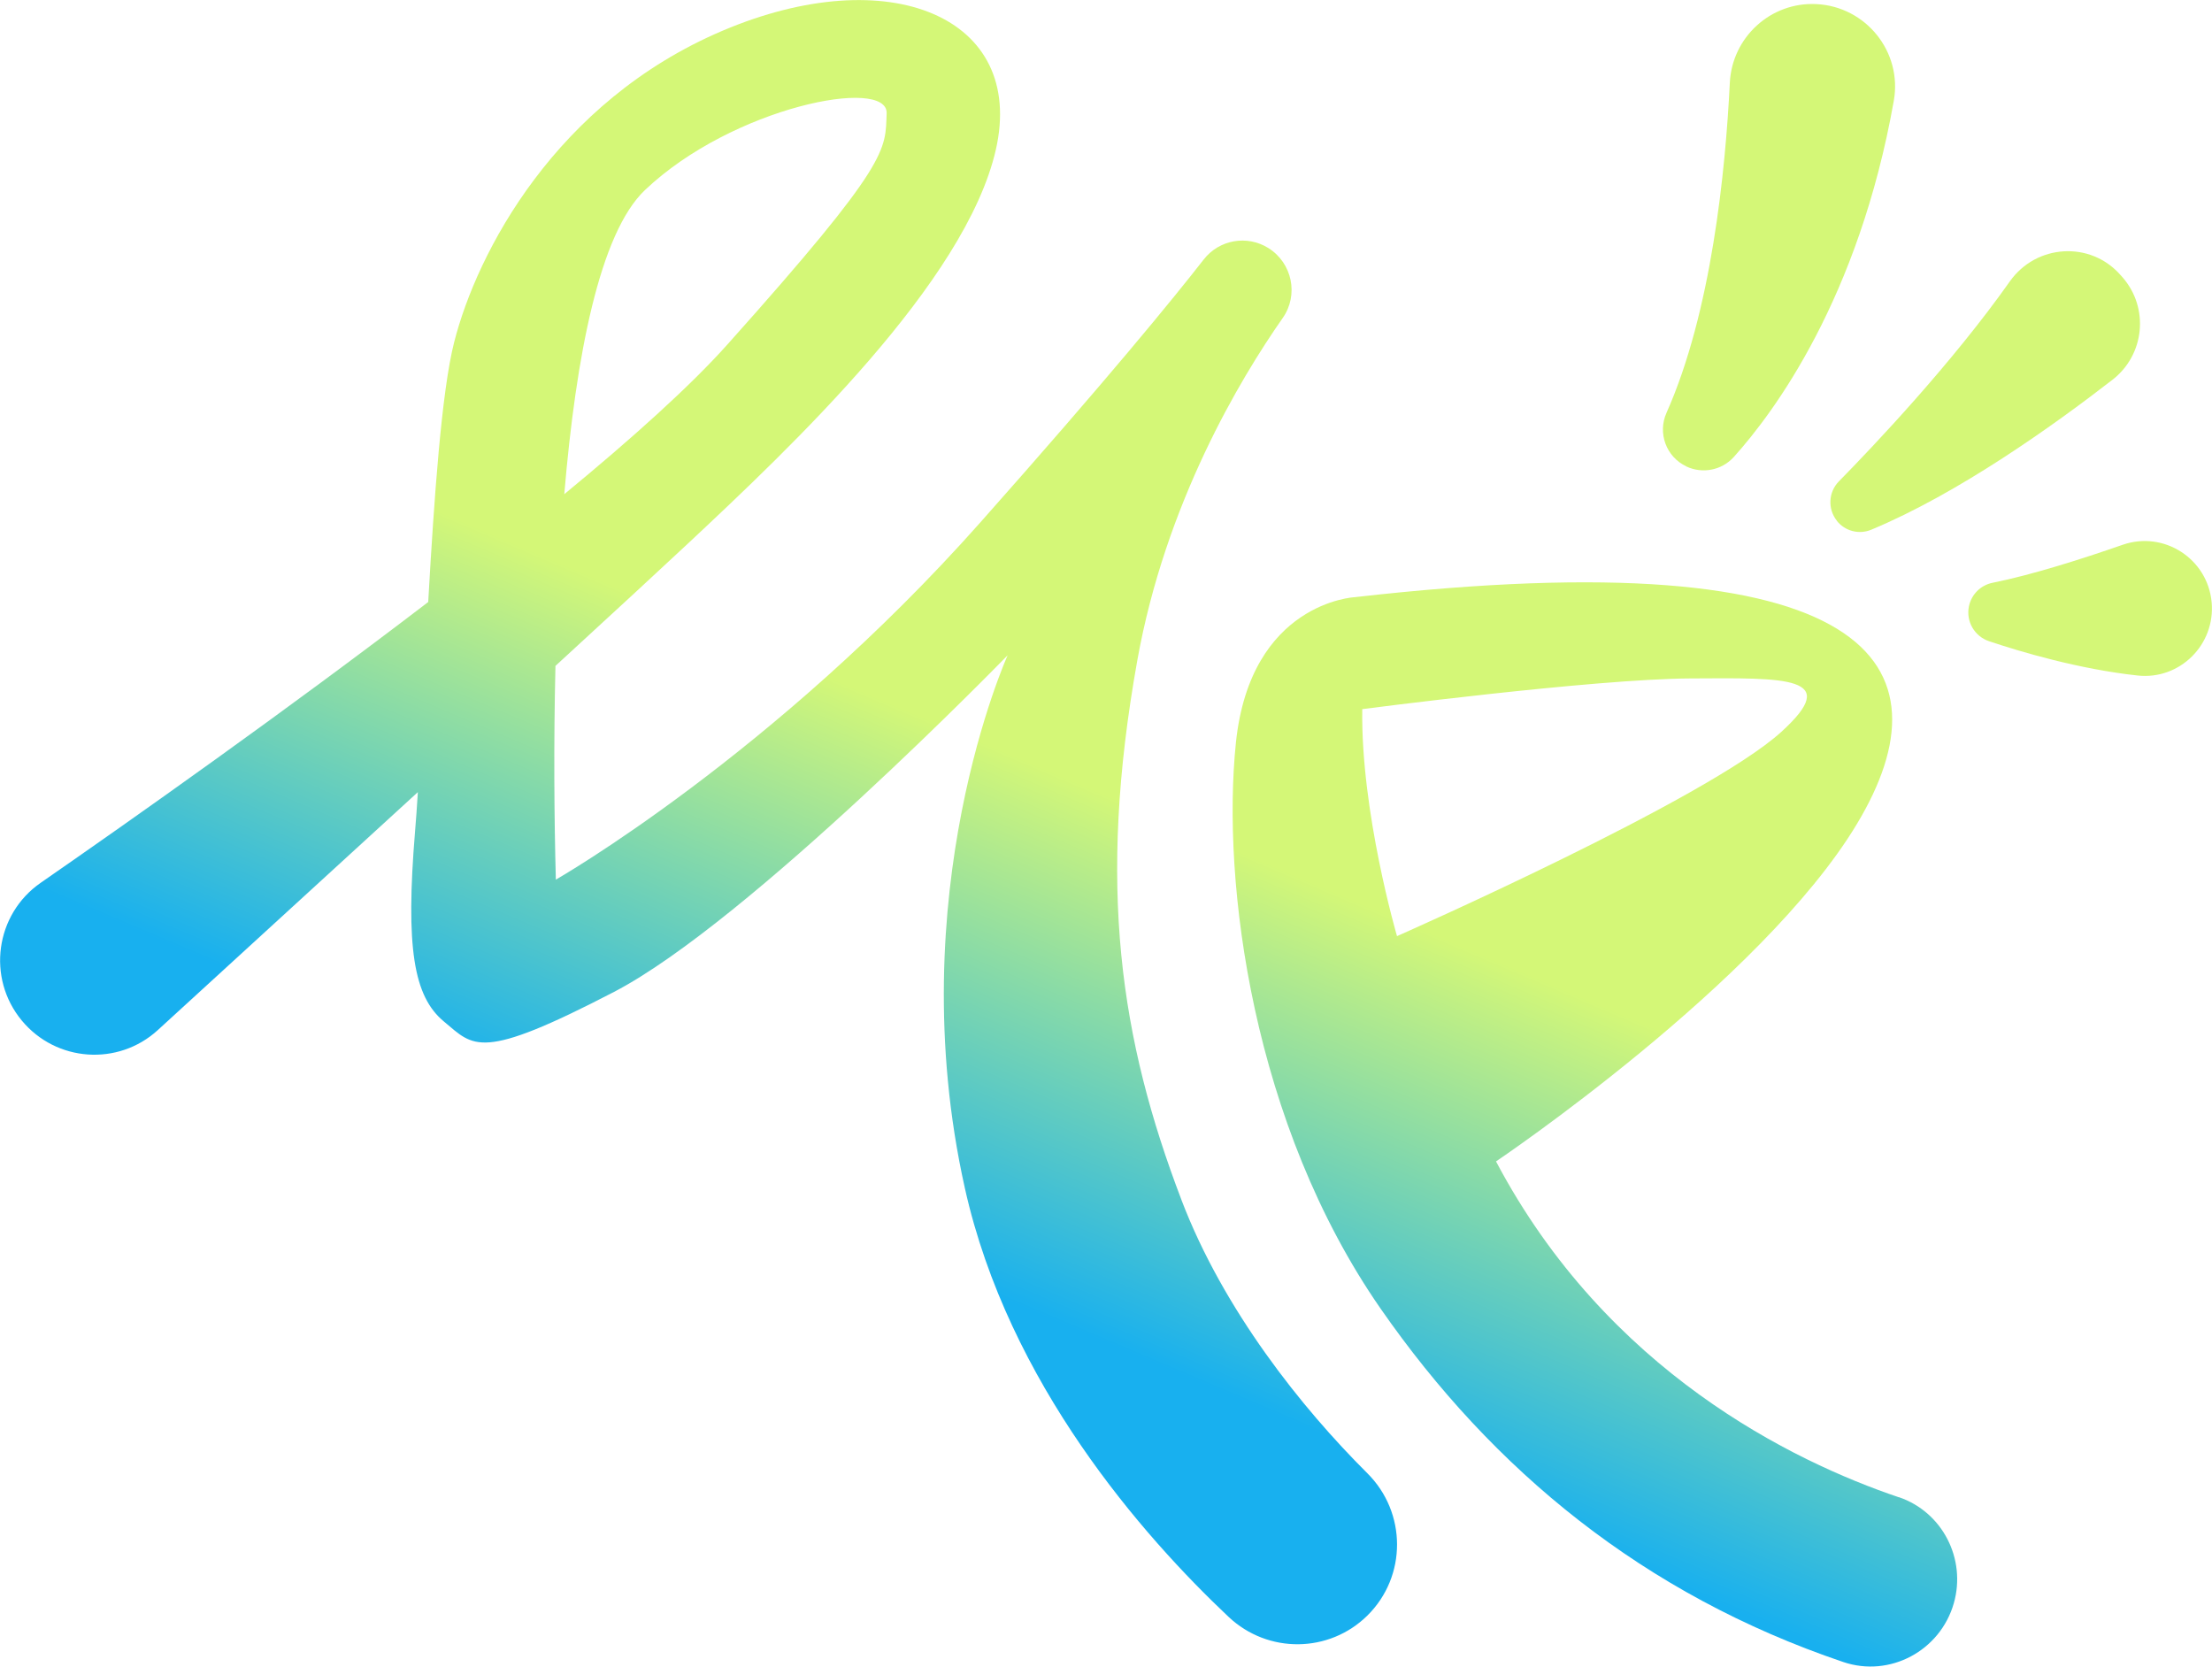
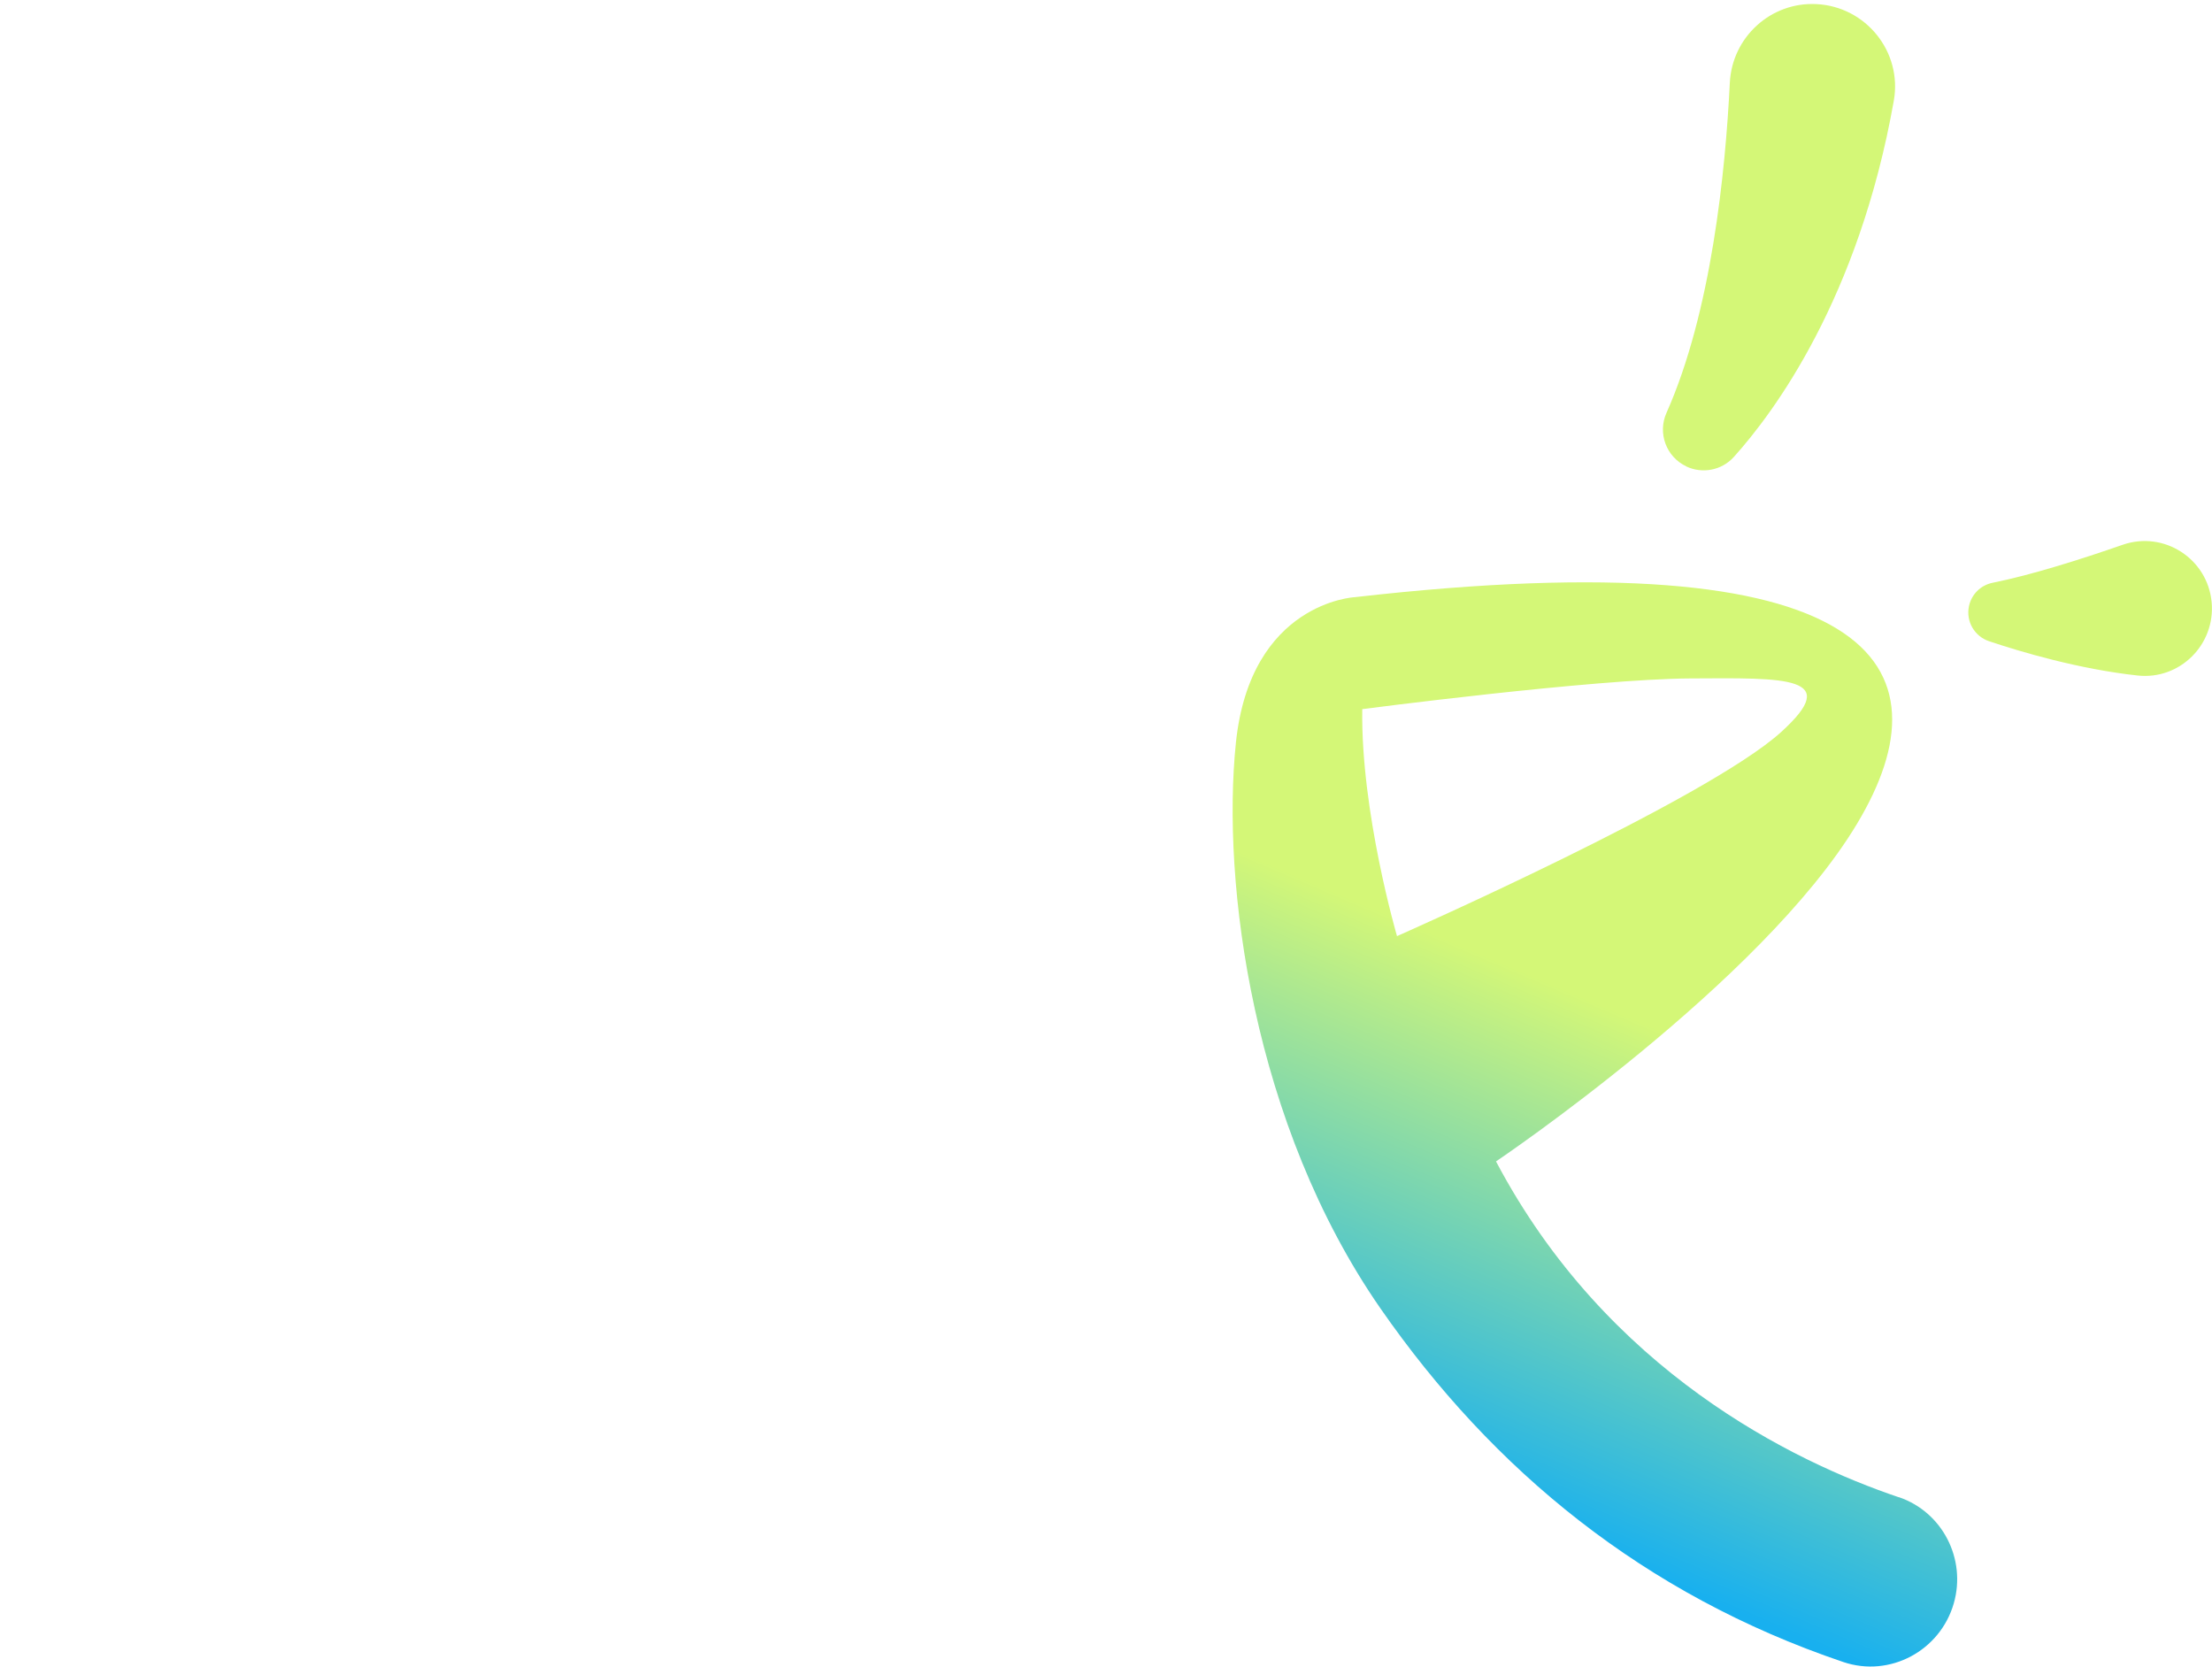
<svg xmlns="http://www.w3.org/2000/svg" width="73" height="55" viewBox="0 0 73 55" fill="none">
-   <path d="M38.992 39.602C36.974 34.317 36.196 29.249 37.533 21.795C38.462 16.611 40.922 12.509 42.333 10.493C42.866 9.732 42.646 8.68 41.859 8.186C41.155 7.746 40.236 7.908 39.725 8.563C38.685 9.897 36.529 12.533 32.354 17.239C25.544 24.913 18.344 29.029 18.344 29.029C18.289 26.987 18.27 24.524 18.331 21.975C20.29 20.177 21.898 18.692 22.721 17.921C26.102 14.755 31.867 9.321 32.865 4.938C33.863 0.552 29.338 -1.323 23.841 1.016C18.344 3.355 15.742 8.324 14.987 11.297C14.576 12.909 14.328 16.401 14.132 19.867C9.432 23.463 4.382 27.027 1.343 29.133C-0.156 30.172 -0.445 32.275 0.72 33.68C1.854 35.048 3.898 35.192 5.209 33.993C7.345 32.039 10.615 29.05 13.79 26.141C13.761 26.624 13.729 27.064 13.697 27.446C13.382 31.27 13.65 32.879 14.645 33.707C15.643 34.534 15.813 35.046 20.264 32.734C24.715 30.419 33.254 21.625 33.254 21.625C33.254 21.625 29.68 29.517 31.843 39.214C33.281 45.656 37.726 50.699 40.546 53.359C41.841 54.579 43.864 54.563 45.13 53.311C46.435 52.017 46.427 49.914 45.124 48.618C42.966 46.47 40.379 43.237 38.992 39.604V39.602ZM21.283 6.274C24.177 3.522 29.311 2.522 29.261 3.742C29.213 4.959 29.404 5.333 24.008 11.366C22.774 12.747 20.86 14.466 18.622 16.309C19.009 11.726 19.795 7.69 21.283 6.274Z" fill="url(#paint0_linear_175_268)" />
  <path d="M62.66 49.41C59.176 48.23 53.033 45.258 49.371 38.328C49.371 38.328 58.141 32.426 61.283 27.189C64.429 21.954 61.906 17.746 44.703 19.708C44.703 19.708 41.269 19.878 40.787 24.51C40.308 29.14 41.343 37.106 45.561 43.184C49.263 48.514 54.243 52.621 60.833 54.849C62.372 55.369 64.032 54.475 64.479 52.91C64.898 51.444 64.103 49.895 62.663 49.407L62.66 49.41ZM44.957 23.402C44.957 23.402 52.591 22.405 55.789 22.389C58.961 22.37 60.809 22.314 58.787 24.152C56.329 26.388 46.104 30.893 46.104 30.893C46.104 30.893 44.907 26.807 44.957 23.402Z" fill="url(#paint1_linear_175_268)" />
  <path d="M55.649 15.393C56.184 15.645 56.822 15.521 57.219 15.081C58.54 13.614 61.342 9.854 62.499 3.325C62.785 1.71 61.577 0.215 59.944 0.135H59.941C58.437 0.061 57.161 1.228 57.087 2.734C56.944 5.651 56.478 10.302 54.998 13.622C54.698 14.293 54.987 15.078 55.652 15.391L55.649 15.393Z" fill="url(#paint2_linear_175_268)" />
-   <path d="M60.619 17.189C60.892 17.529 61.352 17.648 61.755 17.481C64.636 16.282 67.778 14.036 69.719 12.53C70.778 11.708 70.932 10.165 70.05 9.154C70.026 9.128 70.005 9.101 69.981 9.077C68.986 7.942 67.199 8.054 66.328 9.287C64.426 11.981 61.847 14.704 60.685 15.887C60.338 16.242 60.312 16.799 60.621 17.186L60.619 17.189Z" fill="url(#paint3_linear_175_268)" />
  <path d="M72.989 19.88C72.86 18.44 71.414 17.504 70.05 17.979C68.692 18.451 67.061 18.971 65.756 19.233C65.361 19.313 65.057 19.62 64.977 20.015C64.879 20.511 65.162 20.999 65.642 21.161C66.696 21.514 68.605 22.081 70.546 22.293C71.936 22.445 73.114 21.275 72.989 19.88Z" fill="url(#paint4_linear_175_268)" />
  <defs>
    <linearGradient id="paint0_linear_175_268" x1="30.54" y1="23.683" x2="24.021" y2="39.017" gradientUnits="userSpaceOnUse">
      <stop stop-color="#D4F777" />
      <stop offset="1" stop-color="#18B0EF" />
    </linearGradient>
    <linearGradient id="paint1_linear_175_268" x1="54.508" y1="33.873" x2="47.986" y2="49.21" gradientUnits="userSpaceOnUse">
      <stop stop-color="#D4F777" />
      <stop offset="1" stop-color="#18B0EF" />
    </linearGradient>
    <linearGradient id="paint2_linear_175_268" x1="48.166" y1="31.177" x2="41.647" y2="46.513" gradientUnits="userSpaceOnUse">
      <stop stop-color="#D4F777" />
      <stop offset="1" stop-color="#18B0EF" />
    </linearGradient>
    <linearGradient id="paint3_linear_175_268" x1="56.61" y1="34.767" x2="50.088" y2="50.104" gradientUnits="userSpaceOnUse">
      <stop stop-color="#D4F777" />
      <stop offset="1" stop-color="#18B0EF" />
    </linearGradient>
    <linearGradient id="paint4_linear_175_268" x1="61.882" y1="37.008" x2="55.362" y2="52.344" gradientUnits="userSpaceOnUse">
      <stop stop-color="#D4F777" />
      <stop offset="1" stop-color="#18B0EF" />
    </linearGradient>
  </defs>
</svg>